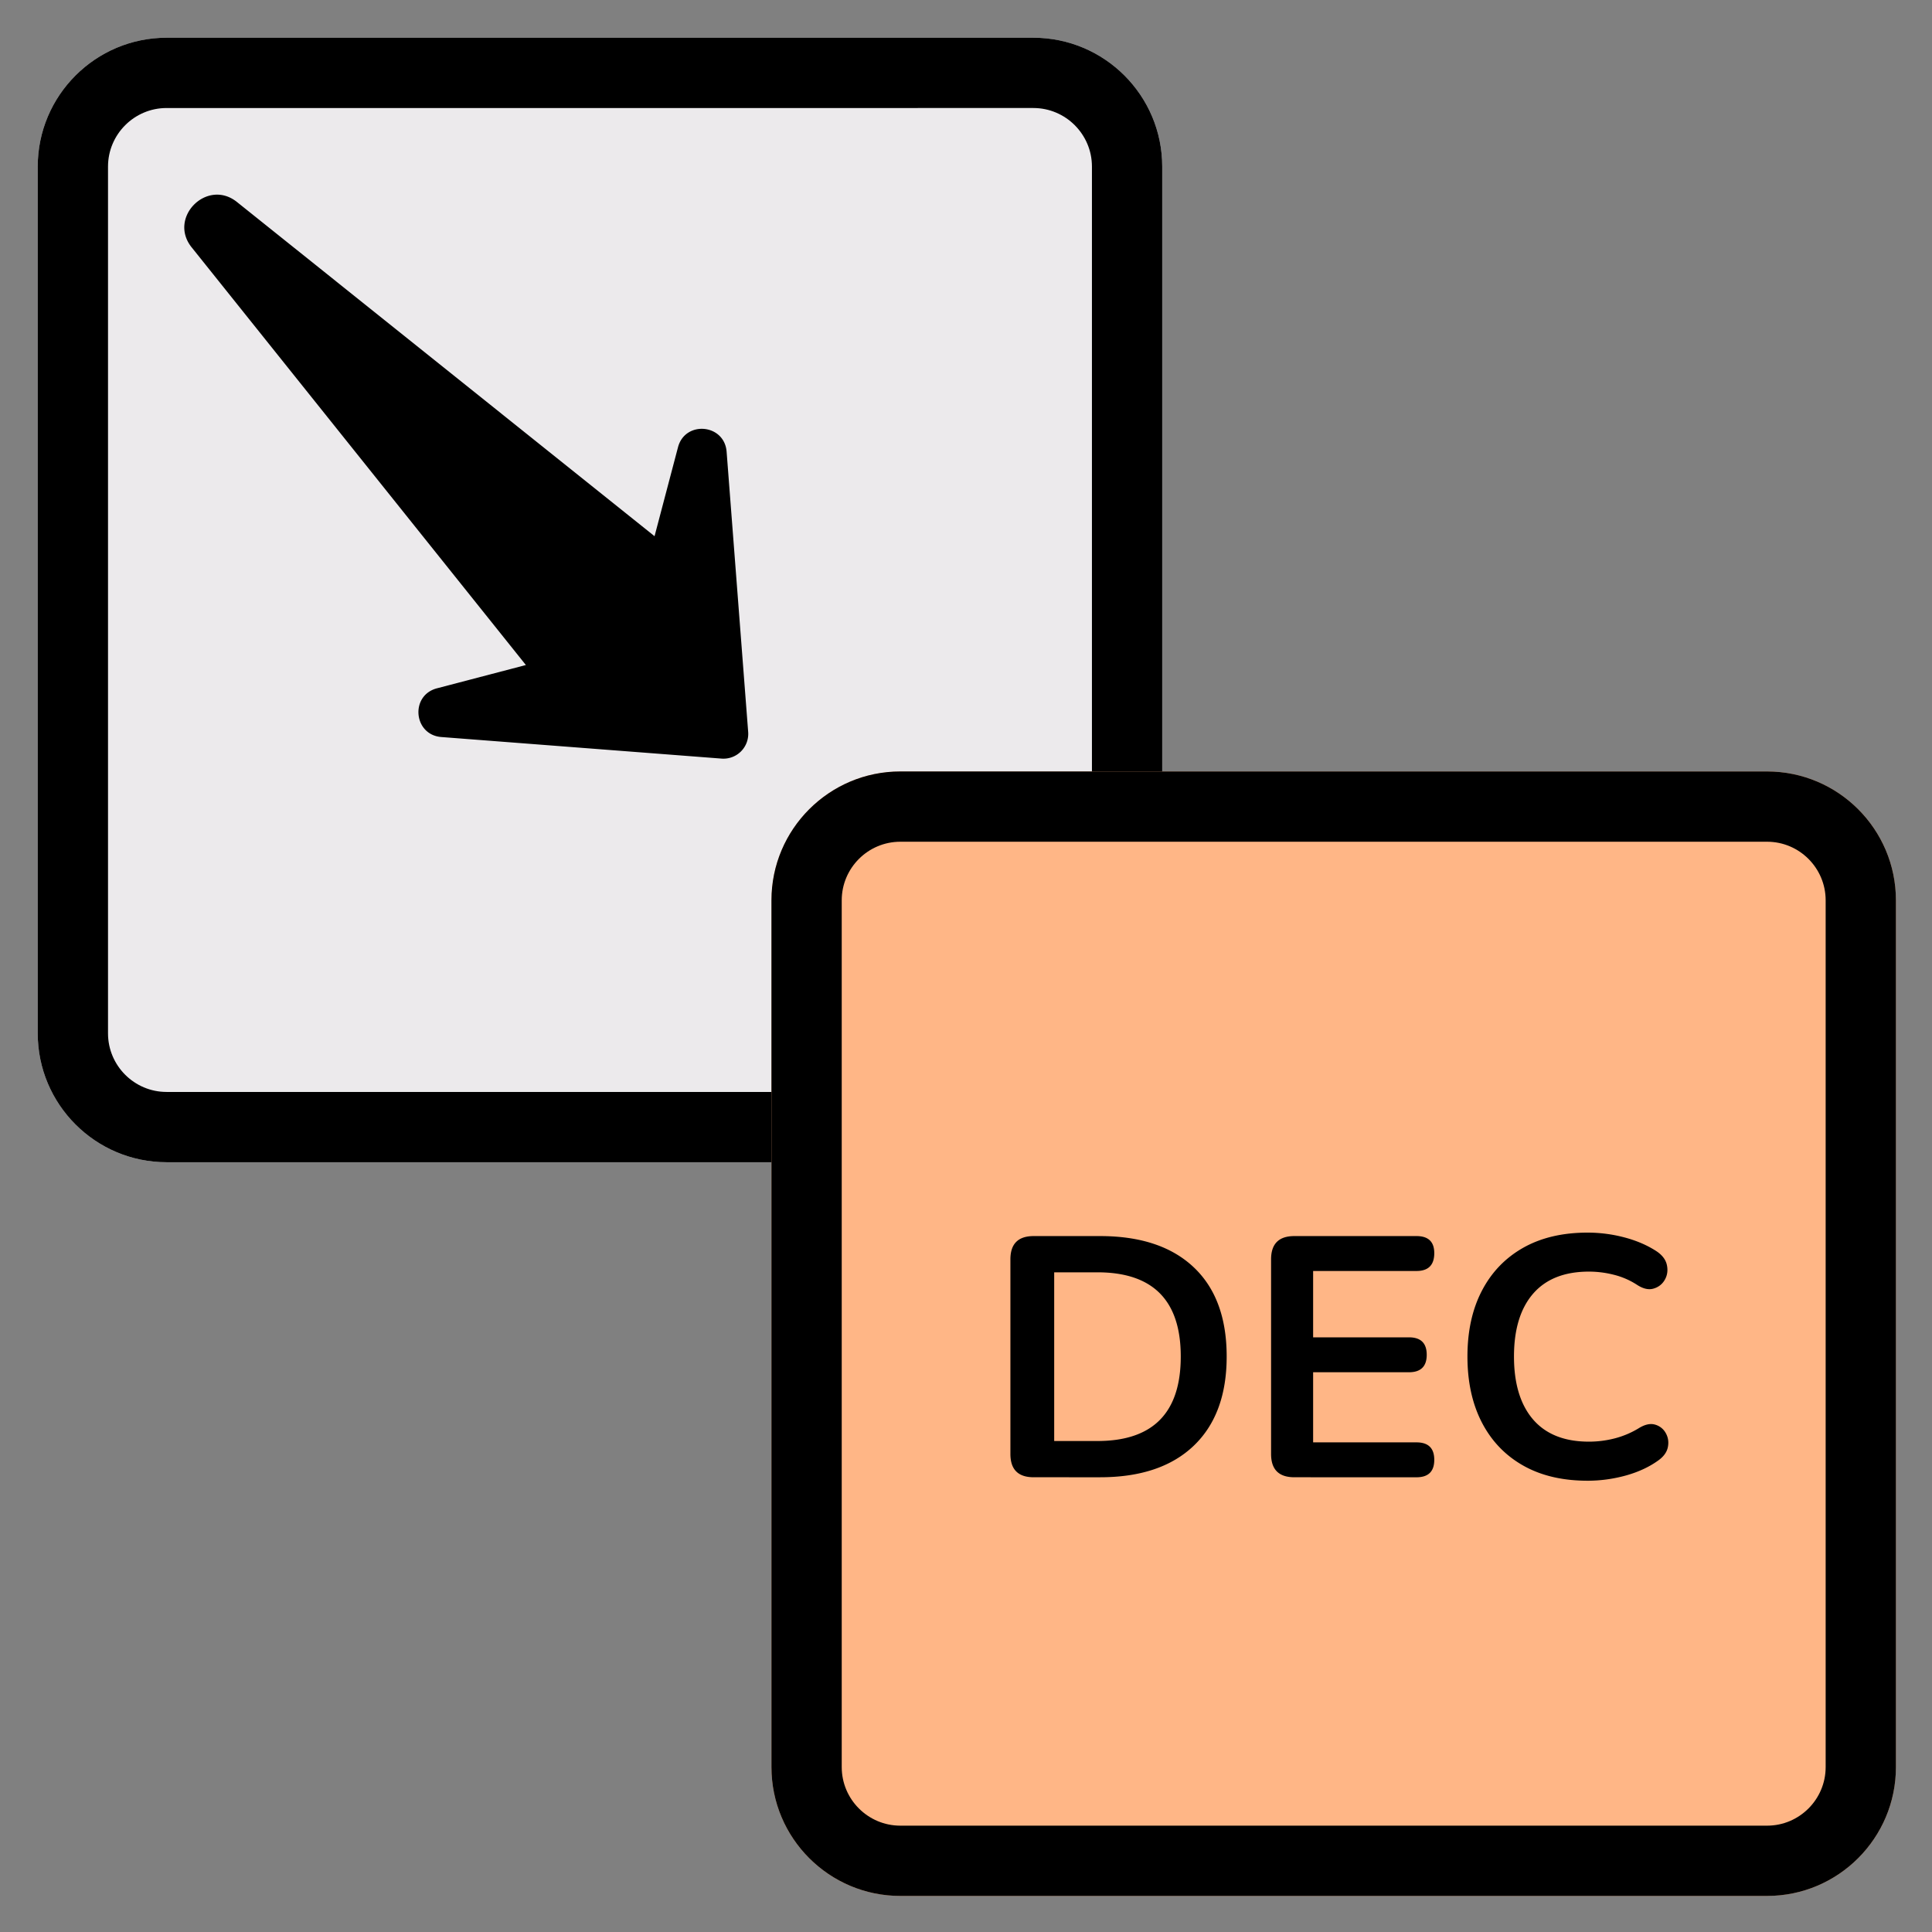
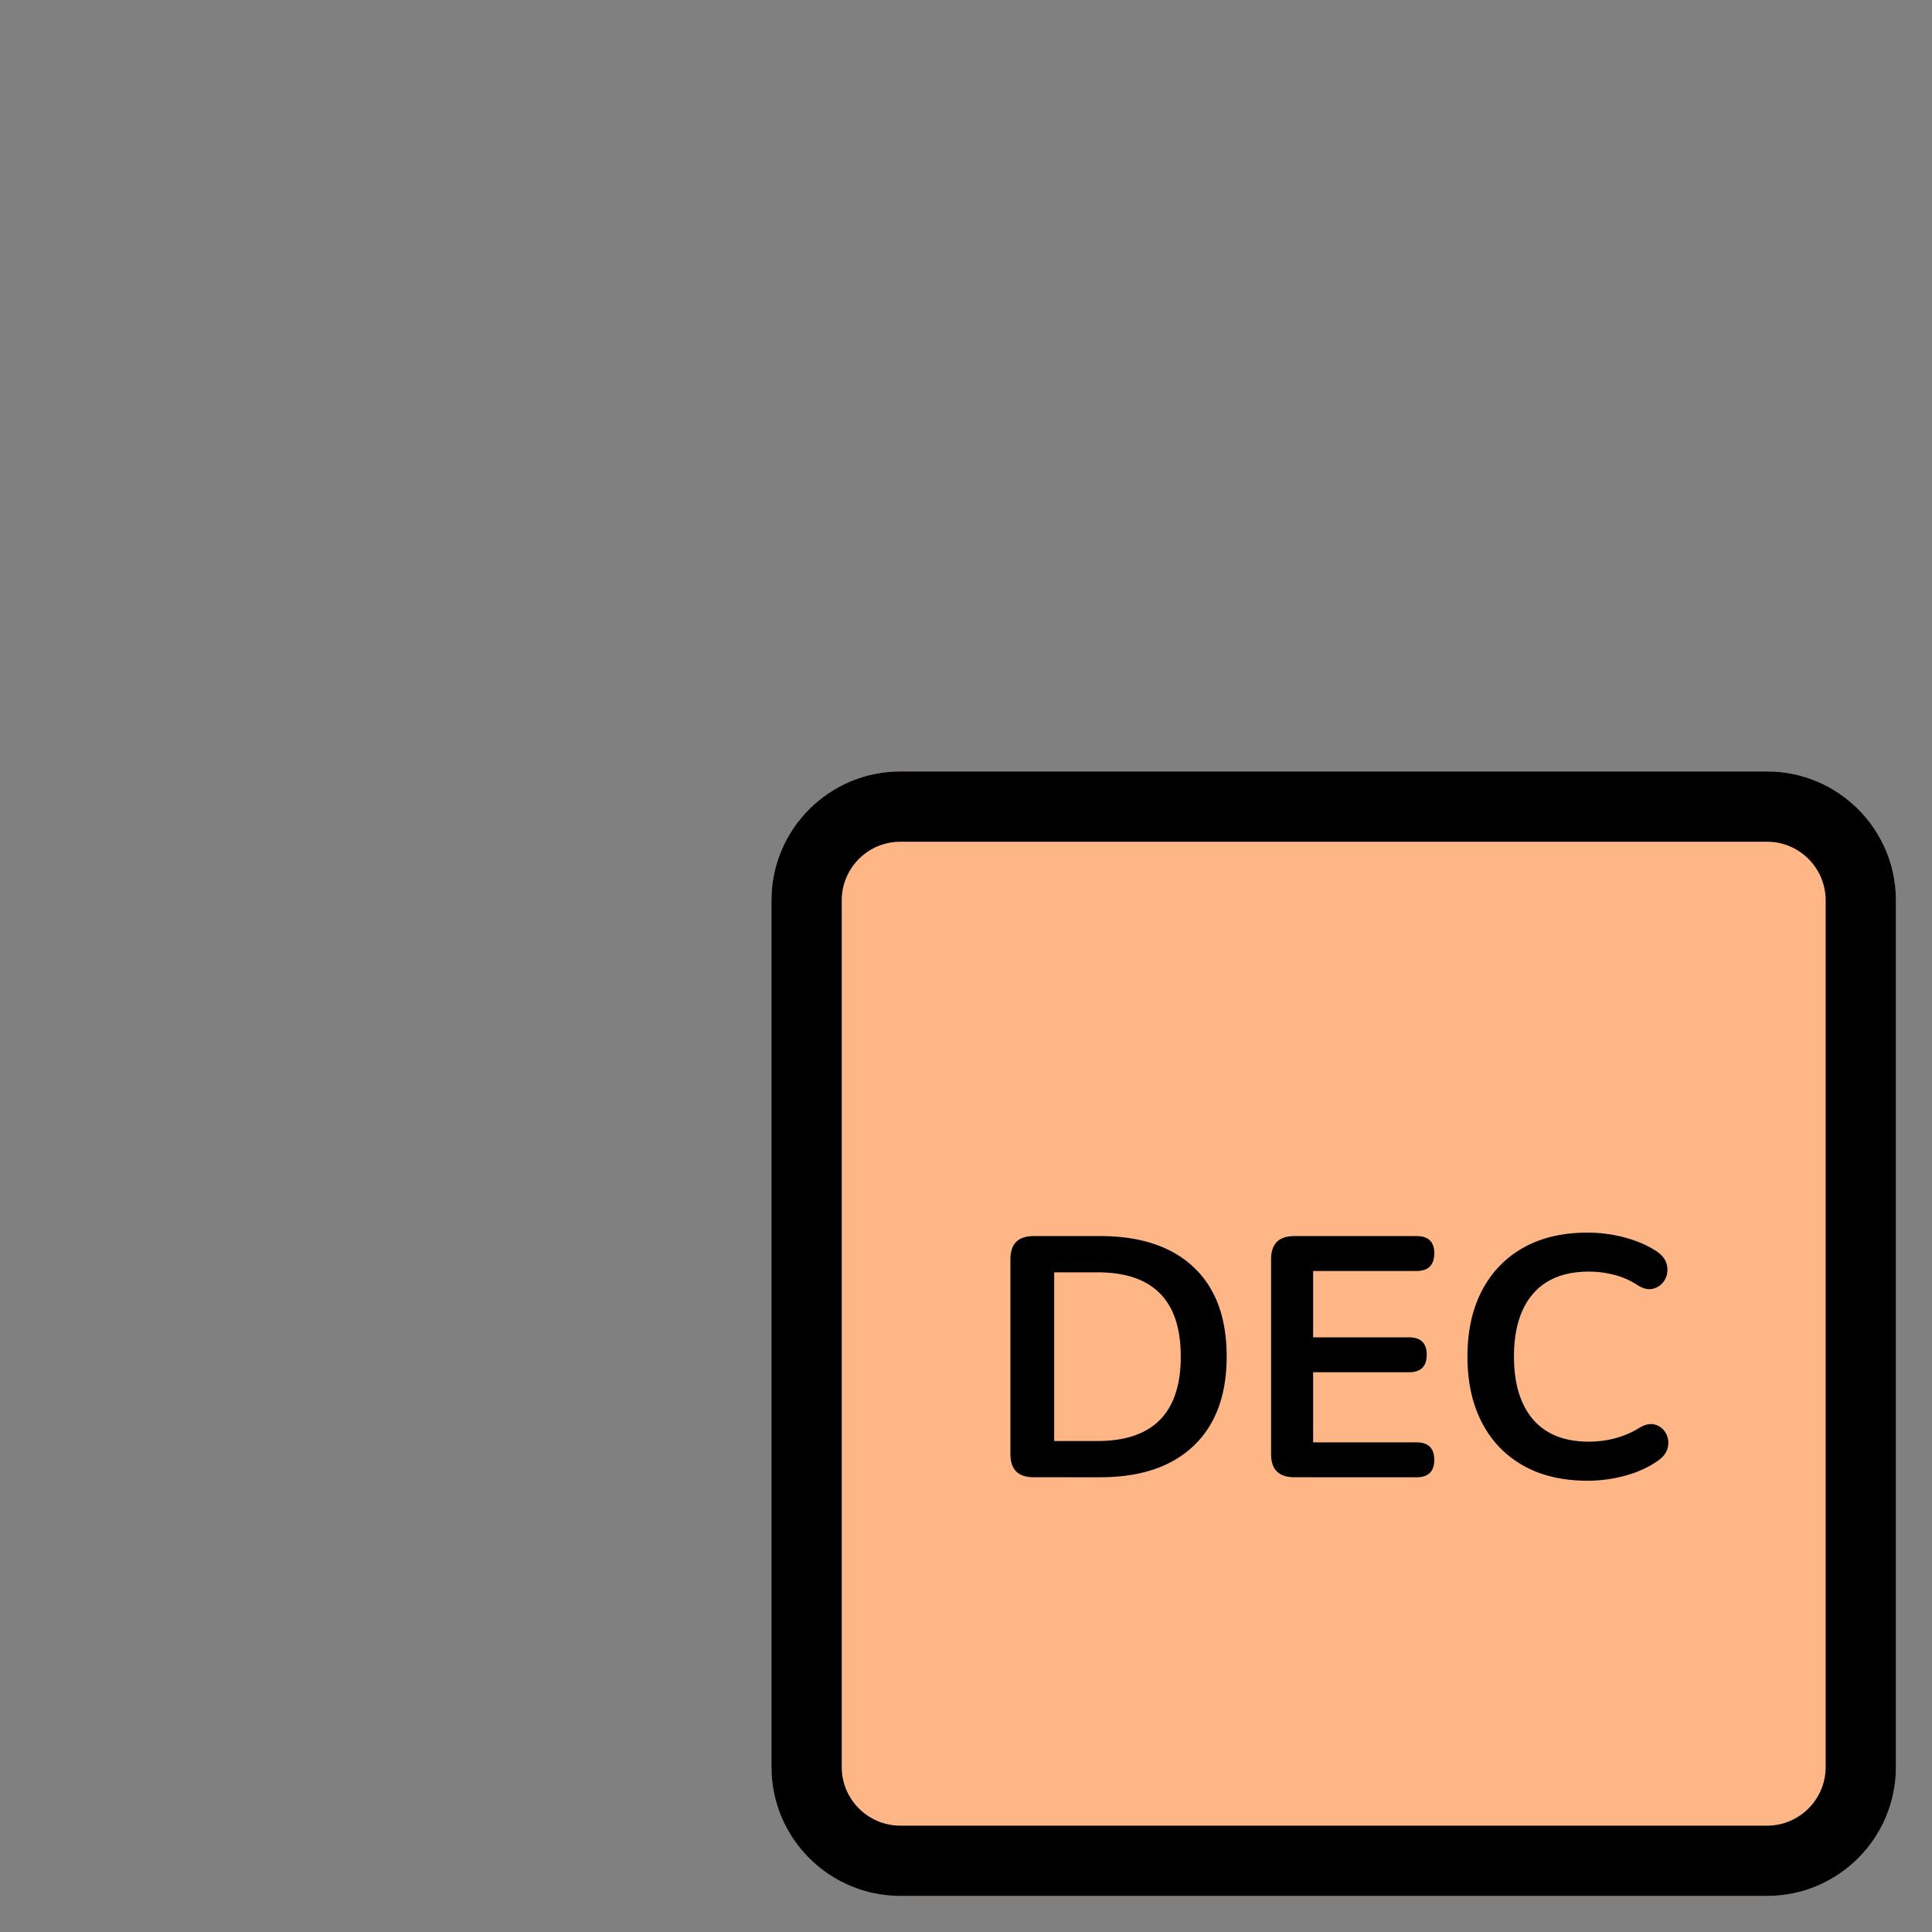
<svg xmlns="http://www.w3.org/2000/svg" width="512" zoomAndPan="magnify" viewBox="0 0 384 384" height="512" preserveAspectRatio="xMidYMid meet">
  <rect x="0" y="0" width="384" height="384" fill="#808080" stroke="none" />
  <style>.B{clip-rule:nonzero}</style>
  <defs>
    <clipPath id="A">
-       <path d="M7.5 7.5H231V231H7.5zm0 0" class="B" />
-     </clipPath>
+       </clipPath>
    <clipPath id="B">
      <path d="M153.332 153.332h223.5v223.5h-223.5zm0 0" class="B" />
    </clipPath>
    <clipPath id="C">
-       <path d="M36 38h113v113H36zm0 0" class="B" />
-     </clipPath>
+       </clipPath>
    <clipPath id="D">
      <path d="M201.652 95L92.938 203.719-15.781 95 92.938-13.719zm0 0" class="B" />
    </clipPath>
    <clipPath id="E">
      <path d="M201.652 95L92.938 203.719-15.781 95 92.938-13.719zm0 0" class="B" />
    </clipPath>
  </defs>
  <g clip-path="url(#A)">
    <path fill="#eceaec" d="M205.391 7.5H33.109C18.984 7.5 7.5 18.984 7.5 33.109v172.281C7.5 219.516 18.984 231 33.109 231h172.281C219.516 231 231 219.516 231 205.391V33.109C231 18.984 219.516 7.5 205.391 7.5zm0 0" />
    <path d="M205.391 231H33.109C18.984 231 7.5 219.516 7.5 205.391V33.109C7.5 18.984 18.984 7.5 33.109 7.5h172.281C219.516 7.5 231 18.984 231 33.109v172.281C231 219.516 219.516 231 205.391 231zM33.109 21.469c-6.414 0-11.641 5.227-11.641 11.641v172.281c0 6.414 5.227 11.641 11.641 11.641h172.281c6.414 0 11.641-5.227 11.641-11.641V33.109c0-6.414-5.227-11.641-11.641-11.641zm0 0" />
  </g>
  <g clip-path="url(#B)">
    <path fill="#ffb686" d="M351.223 153.332H178.945c-14.129 0-25.613 11.484-25.613 25.613v172.277c0 14.129 11.484 25.609 25.613 25.609h172.277c14.129 0 25.609-11.48 25.609-25.609V178.945c0-14.129-11.48-25.613-25.609-25.613zm0 0" />
    <path d="M351.223 376.832H178.945c-14.129 0-25.613-11.48-25.613-25.609V178.945c0-14.129 11.484-25.613 25.613-25.613h172.277c14.129 0 25.609 11.484 25.609 25.613v172.277c0 14.129-11.48 25.609-25.609 25.609zM178.945 167.301c-6.418 0-11.645 5.227-11.645 11.645v172.277c0 6.418 5.227 11.641 11.645 11.641h172.277c6.418 0 11.641-5.223 11.641-11.641V178.945c0-6.418-5.223-11.645-11.641-11.645zm0 0" />
  </g>
  <g clip-path="url(#C)">
    <g clip-path="url(#D)">
      <g clip-path="url(#E)">
        <path d="M38.105 49.176l66.418 83.004-17.68 4.629c-5.379 1.418-4.66 9.25.875 9.68l55.703 4.289a4.93 4.93 0 0 0 5.285-5.289l-4.285-55.699c-.418-5.551-8.258-6.254-9.664-.891l-4.66 17.676-82.98-66.41c-5.937-4.781-13.793 3.07-9.012 9.012zm0 0" />
      </g>
    </g>
  </g>
  <path d="M205.451 293.616c-3.086 0-4.625-1.539-4.625-4.625v-38.687c0-3.082 1.539-4.625 4.625-4.625h13.188c8.031 0 14.234 2.063 18.609 6.188s6.563 10.043 6.563 17.75c0 7.656-2.187 13.574-6.562 17.75-4.375 4.168-10.578 6.25-18.609 6.25zm4.078-7.203h8.578c11.051 0 16.578-5.598 16.578-16.797 0-11.156-5.527-16.734-16.578-16.734h-8.578zm47.732 7.203c-3.086 0-4.625-1.539-4.625-4.625v-38.687c0-3.082 1.539-4.625 4.625-4.625h24.281c2.352 0 3.531 1.133 3.531 3.391 0 2.367-1.18 3.547-3.531 3.547h-20.547v13.188h19.047c2.352 0 3.531 1.156 3.531 3.469s-1.18 3.469-3.531 3.469h-19.047v13.938h20.547c2.352 0 3.531 1.156 3.531 3.469s-1.18 3.469-3.531 3.469zm58.279.688c-4.992 0-9.266-1.008-12.828-3.031-3.555-2.02-6.281-4.875-8.187-8.562-1.906-3.695-2.859-8.062-2.859-13.094s.953-9.379 2.859-13.047c1.906-3.676 4.633-6.523 8.188-8.547 3.563-2.02 7.836-3.031 12.828-3.031a28.6 28.6 0 0 1 7.328.953c2.406.637 4.516 1.543 6.328 2.719 1.176.773 1.879 1.695 2.109 2.766.227 1.063.094 2.039-.406 2.922s-1.25 1.477-2.25 1.766c-.992.293-2.102.031-3.328-.781a15.1 15.1 0 0 0-4.562-1.969c-1.625-.414-3.277-.625-4.953-.625-4.855 0-8.555 1.465-11.094 4.391-2.531 2.93-3.797 7.09-3.797 12.484s1.266 9.57 3.797 12.516c2.539 2.938 6.238 4.406 11.094 4.406 1.719 0 3.414-.211 5.094-.641s3.266-1.094 4.766-2c1.227-.77 2.316-1.02 3.266-.75a3.48 3.48 0 0 1 2.141 1.672c.477.836.625 1.75.438 2.75-.18.992-.789 1.871-1.828 2.641-1.812 1.324-3.98 2.34-6.5 3.047-2.512.695-5.059 1.047-7.641 1.047zm0 0" />
</svg>